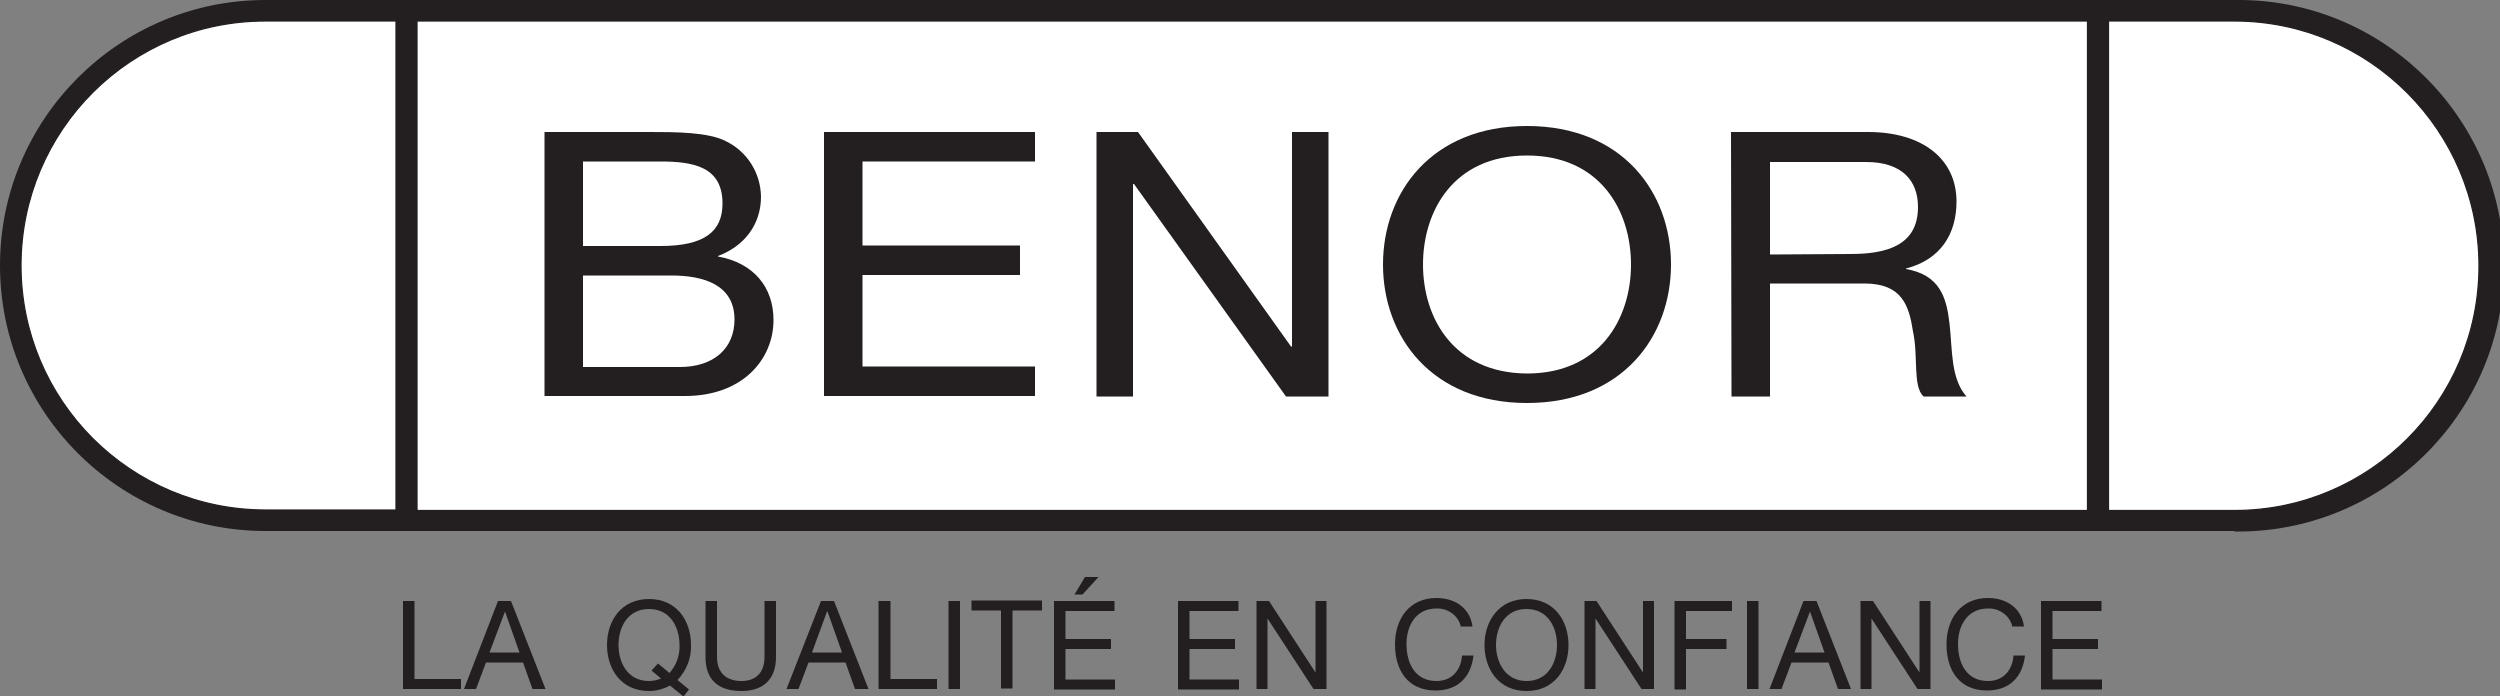
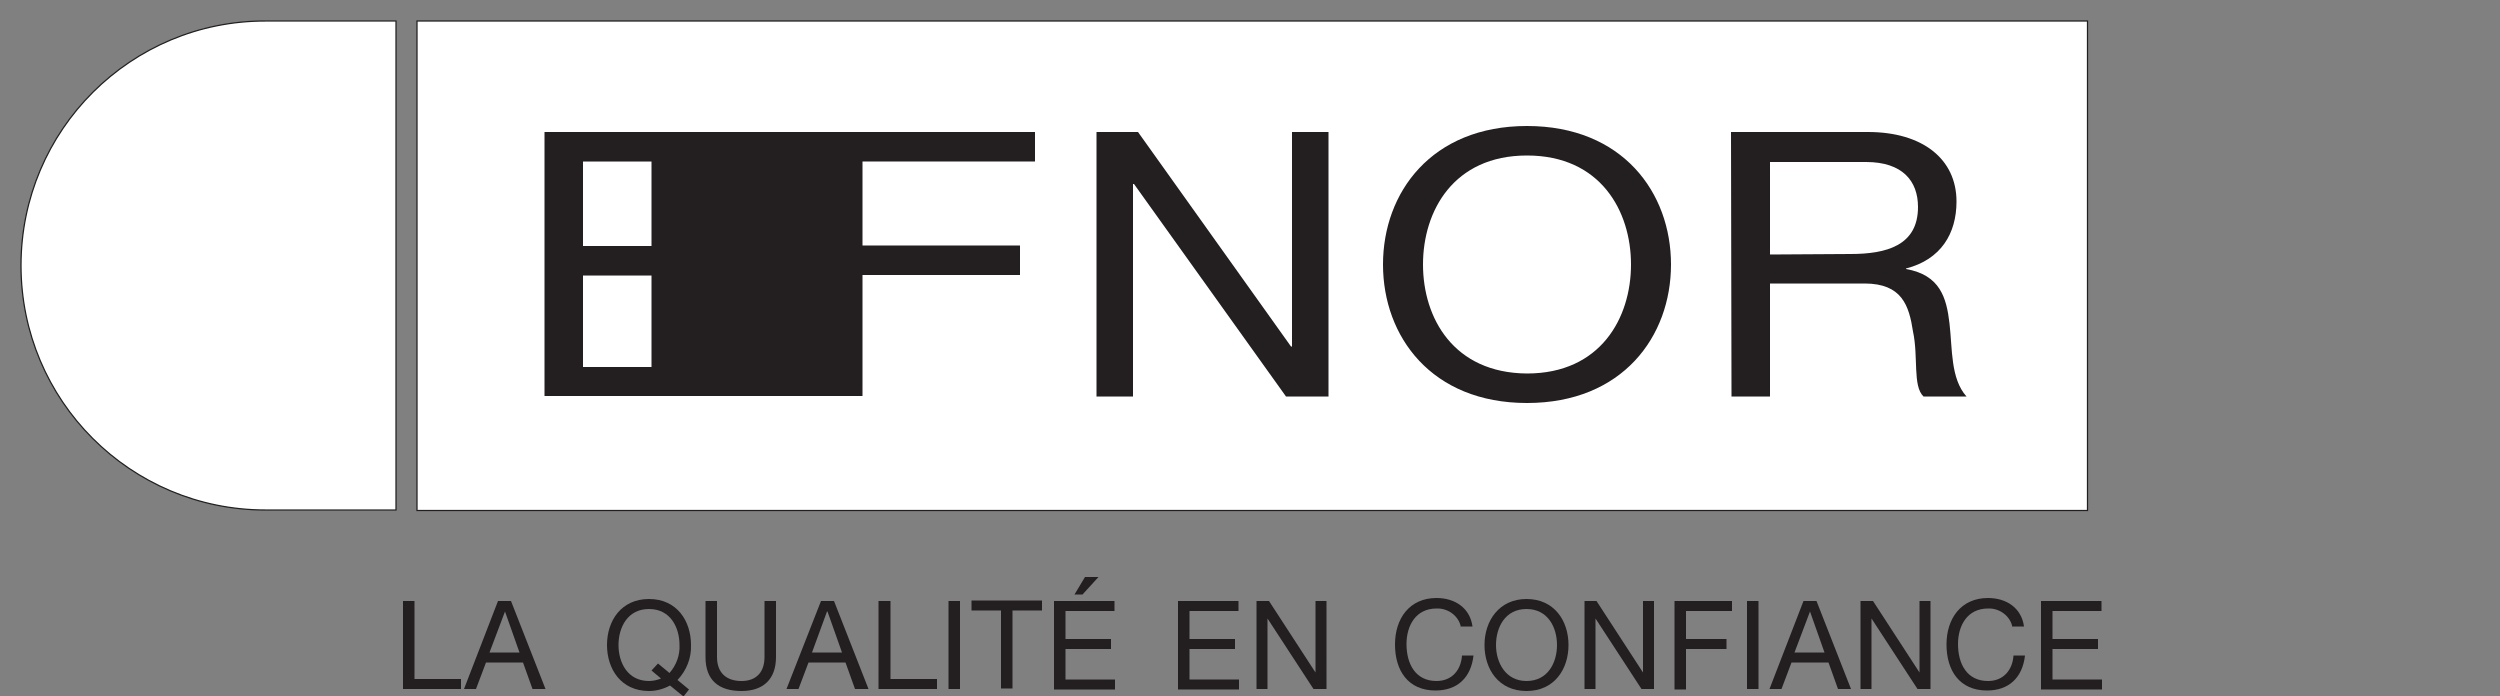
<svg xmlns="http://www.w3.org/2000/svg" version="1.1" id="Layer_1" x="0px" y="0px" width="500px" height="139.3px" viewBox="0 0 500 139.3" style="enable-background:new 0 0 500 139.3;" xml:space="preserve">
  <rect x="0" y="0" width="500" height="139.3" fill="#808080" stroke="none" />
  <style type="text/css">
	.st0{fill:#231F20;}
	.st1{fill:#FFFFFF;stroke:#231F20;stroke-width:0.25;stroke-miterlimit:3.86;}
</style>
-   <path class="st0" d="M446.9,106.3c29.3,0.4,53.5-23.1,53.9-52.4c0.4-29.3-23.1-53.5-52.4-53.9c-0.5,0-1,0-1.5,0H53.1  C23.8,0,0,23.8,0,53.1l0,0c0,29.3,23.8,53.1,53.1,53.1c0,0,0,0,0,0H446.9z" />
  <path class="st1" d="M4.2,53.1L4.2,53.1c0,27,21.9,48.9,48.9,48.9c0,0,0,0,0.1,0h26V4.2h-26C26.2,4.1,4.2,26,4.2,53.1  C4.2,53.1,4.2,53.1,4.2,53.1z" />
  <rect x="83.4" y="4.2" class="st1" width="334.1" height="97.9" />
-   <path class="st1" d="M446.9,4.2h-25.2v97.9h25.2c27,0,48.9-21.9,48.9-48.9S473.9,4.2,446.9,4.2L446.9,4.2z" />
  <path class="st0" d="M108.8,26.4h21.1c5.1,0,11.9,0,15.4,1.9c4.2,2.1,6.8,6.3,6.9,11c0,5.6-3.3,9.9-8.6,11.9v0.1  c7.2,1.3,11.1,6.2,11.1,12.7c0,7.8-6.1,15.2-17.7,15.2h-28.1V26.4z M116.6,49.2h15.5c8.8,0,12.4-2.9,12.4-8.5  c0-7.3-5.7-8.4-12.4-8.4h-15.5L116.6,49.2z M116.6,73.4H136c6.7,0,10.9-3.7,10.9-9.5c0-6.9-6.1-8.8-12.6-8.8h-17.7L116.6,73.4z" />
-   <path class="st0" d="M164.8,26.4H207v5.9h-34.5v16.8h31.5v5.9h-31.5v18.3H207v5.9h-42.2V26.4z" />
+   <path class="st0" d="M164.8,26.4H207v5.9h-34.5v16.8h31.5v5.9h-31.5v18.3v5.9h-42.2V26.4z" />
  <path class="st0" d="M219.4,26.4h8.2l30.6,42.9h0.2V26.4h7.3v52.9h-8.5l-30.4-42.5h-0.2v42.5h-7.3V26.4z" />
  <path class="st0" d="M305.4,25.2c19.1,0,28.8,13.3,28.8,27.7s-9.7,27.7-28.8,27.7s-28.8-13.3-28.8-27.7S286.3,25.2,305.4,25.2z   M305.4,74.7c14.7,0,20.8-11.1,20.8-21.8s-6.1-21.8-20.8-21.8s-20.8,11.1-20.8,21.8S290.7,74.6,305.4,74.7L305.4,74.7z" />
  <path class="st0" d="M346.2,26.4h27.4c10.9,0,17.7,5.4,17.7,13.9c0,6.4-3.1,11.6-10.1,13.4v0.1c6.8,1.2,8.1,5.7,8.7,10.9  s0.2,11,3.4,14.6h-8.6c-2.2-2.1-1-7.9-2.1-13c-0.8-5.2-2.2-9.6-9.7-9.6h-18.9v22.6h-7.7L346.2,26.4z M370.1,50.8  c7.2,0,13.5-1.7,13.5-9.4c0-5.2-3.1-9-10.4-9h-19.2v18.5L370.1,50.8z" />
  <path class="st0" d="M80.6,120.2h2.3v15.6h9.3v2H80.6V120.2z" />
  <path class="st0" d="M99.6,120.2h2.6l6.9,17.6h-2.6l-1.9-5.3h-7.4l-2,5.3h-2.4L99.6,120.2z M97.9,130.5h6l-2.9-8.2l0,0L97.9,130.5z" />
  <path class="st0" d="M136.7,139.3l-2.7-2.2c-1.3,0.7-2.7,1.1-4.2,1.1c-5.6,0-8.4-4.4-8.4-9.2s2.8-9.2,8.4-9.2s8.4,4.4,8.4,9.2  c0.1,2.6-0.9,5.1-2.7,7l2.3,1.9L136.7,139.3z M131.6,132.7l2.3,1.9c1.4-1.6,2.1-3.6,2-5.6c0-3.5-1.8-7.2-6.1-7.2s-6.1,3.7-6.1,7.2  s1.8,7.2,6.1,7.2c0.8,0,1.7-0.2,2.4-0.5l-1.9-1.6L131.6,132.7z" />
  <path class="st0" d="M155.2,131.4c0,4.4-2.5,6.8-6.9,6.8c-4.5,0-7.2-2.1-7.2-6.8v-11.2h2.3v11.2c0,3.1,1.8,4.8,4.9,4.8  c2.9,0,4.6-1.7,4.6-4.8v-11.2h2.3V131.4z" />
  <path class="st0" d="M164.2,120.2h2.6l6.9,17.6H171l-1.9-5.3h-7.4l-2,5.3h-2.4L164.2,120.2z M162.4,130.5h6l-2.9-8.2h-0.1  L162.4,130.5z" />
  <path class="st0" d="M175.8,120.2h2.3v15.6h9.3v2h-11.7V120.2z" />
  <path class="st0" d="M189.7,120.2h2.3v17.6h-2.3V120.2z" />
  <path class="st0" d="M200.2,122.1h-5.9v-2h14.1v2h-5.9v15.6h-2.3V122.1z" />
  <path class="st0" d="M210.8,120.2h12.1v2h-9.8v5.6h9.1v2h-9.1v6.1h9.9v2h-12.2V120.2z M217,115.4h2.7l-3.2,3.5h-1.6L217,115.4z" />
  <path class="st0" d="M235.6,120.2h12.1v2h-9.8v5.6h9.1v2h-9.1v6.1h9.9v2h-12.2V120.2z" />
  <path class="st0" d="M251.3,120.2h2.5l9.3,14.3h0v-14.3h2.2v17.6h-2.6l-9.2-14.1h0v14.1h-2.2L251.3,120.2z" />
  <path class="st0" d="M292.2,125.5c-0.4-2.3-2.6-3.9-4.9-3.8c-4.2,0-6,3.5-6,7.1c0,4,1.8,7.4,6,7.4c3.1,0,4.9-2.2,5.1-5.1h2.3  c-0.5,4.4-3.2,7-7.6,7c-5.5,0-8.1-4-8.1-9.2s2.9-9.3,8.3-9.3c3.7,0,6.7,2,7.2,5.7H292.2z" />
  <path class="st0" d="M305.3,119.8c5.6,0,8.4,4.4,8.4,9.2s-2.8,9.2-8.4,9.2s-8.4-4.4-8.4-9.2S299.8,119.8,305.3,119.8z M305.3,136.2  c4.3,0,6.1-3.7,6.1-7.2s-1.8-7.2-6.1-7.2s-6.1,3.7-6.1,7.2S301.1,136.2,305.3,136.2L305.3,136.2z" />
  <path class="st0" d="M316.8,120.2h2.5l9.3,14.3l0,0v-14.3h2.2v17.6h-2.5l-9.2-14.1h0v14.1h-2.2V120.2z" />
  <path class="st0" d="M334.9,120.2h11.5v2h-9.2v5.6h8.1v2h-8.1v8.1h-2.3V120.2z" />
  <path class="st0" d="M349.4,120.2h2.3v17.6h-2.3V120.2z" />
  <path class="st0" d="M360.7,120.2h2.6l6.9,17.6h-2.6l-1.9-5.3h-7.4l-2,5.3h-2.4L360.7,120.2z M358.9,130.5h6l-2.9-8.2h0L358.9,130.5  z" />
  <path class="st0" d="M372.1,120.2h2.5l9.3,14.3h0v-14.3h2.2v17.6h-2.6l-9.2-14.1h0v14.1h-2.2V120.2z" />
  <path class="st0" d="M402.5,125.5c-0.4-2.3-2.6-3.9-4.9-3.8c-4.2,0-6,3.5-6,7.1c0,4,1.8,7.4,6,7.4c3.1,0,4.9-2.2,5.1-5.1h2.3  c-0.5,4.4-3.2,7-7.6,7c-5.5,0-8.1-4-8.1-9.2s2.9-9.3,8.3-9.3c3.7,0,6.7,2,7.2,5.7H402.5z" />
  <path class="st0" d="M408.2,120.2h12.1v2h-9.8v5.6h9.1v2h-9.1v6.1h9.9v2h-12.2V120.2z" />
</svg>